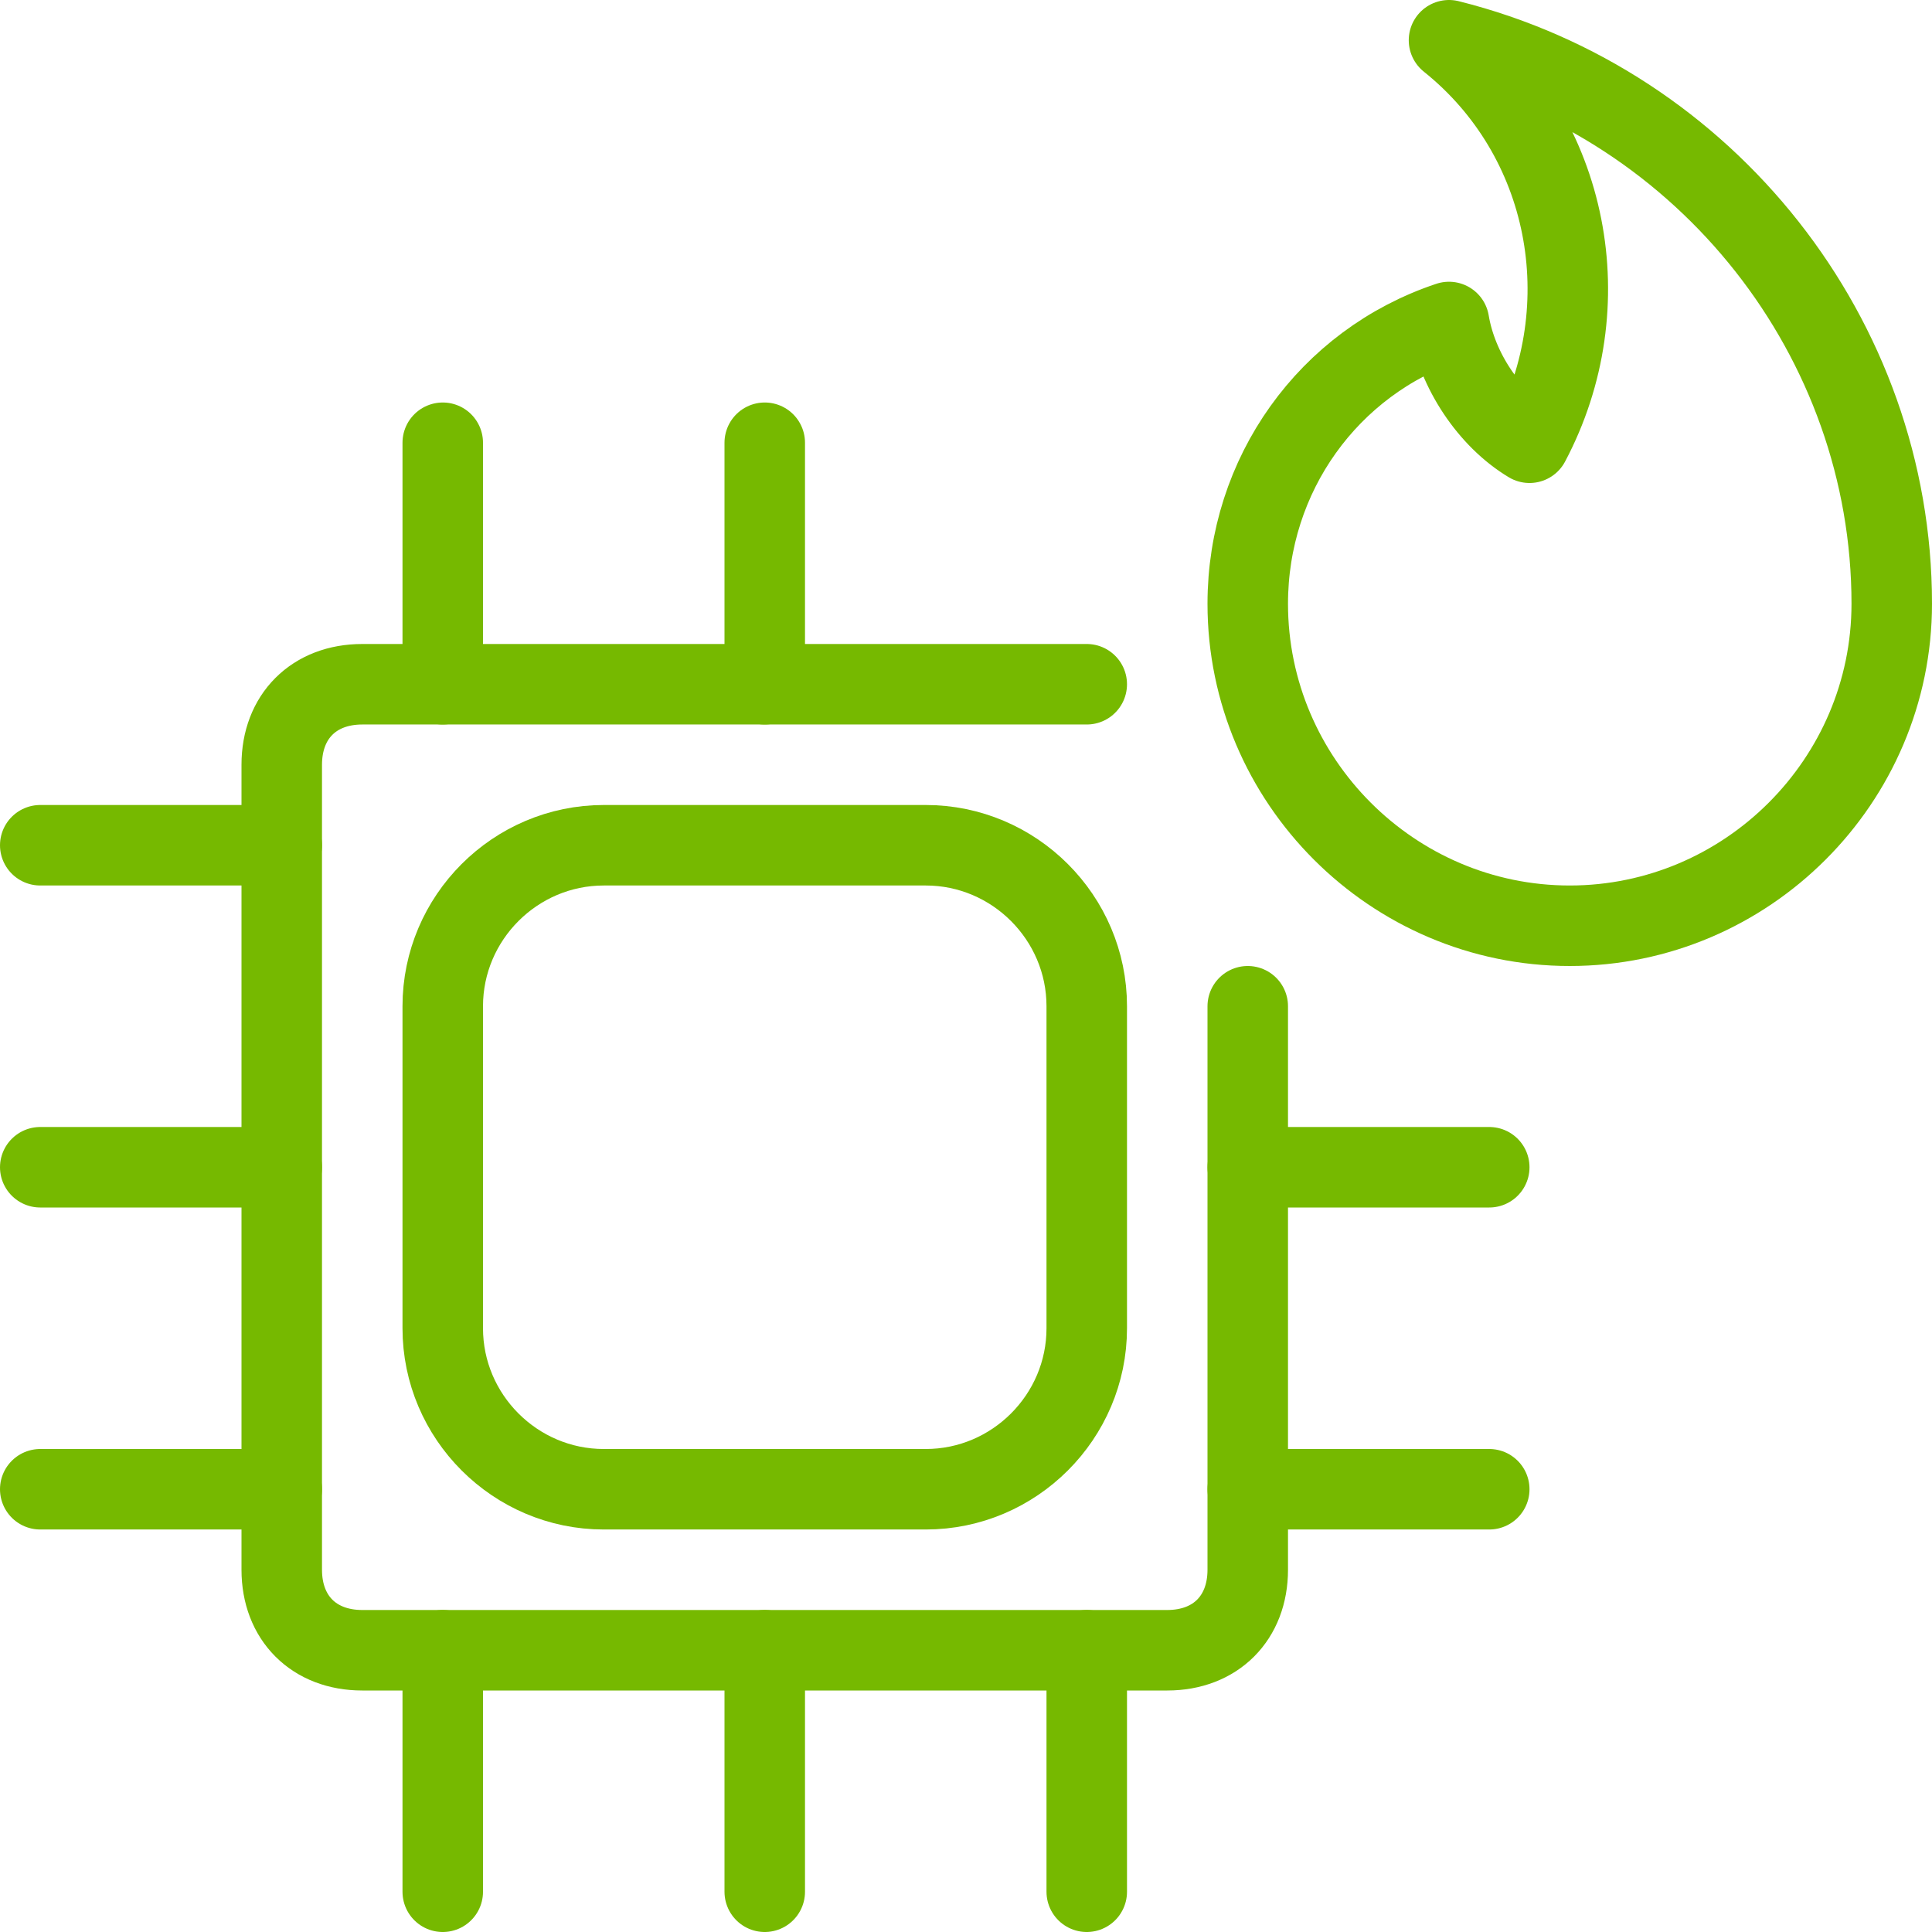
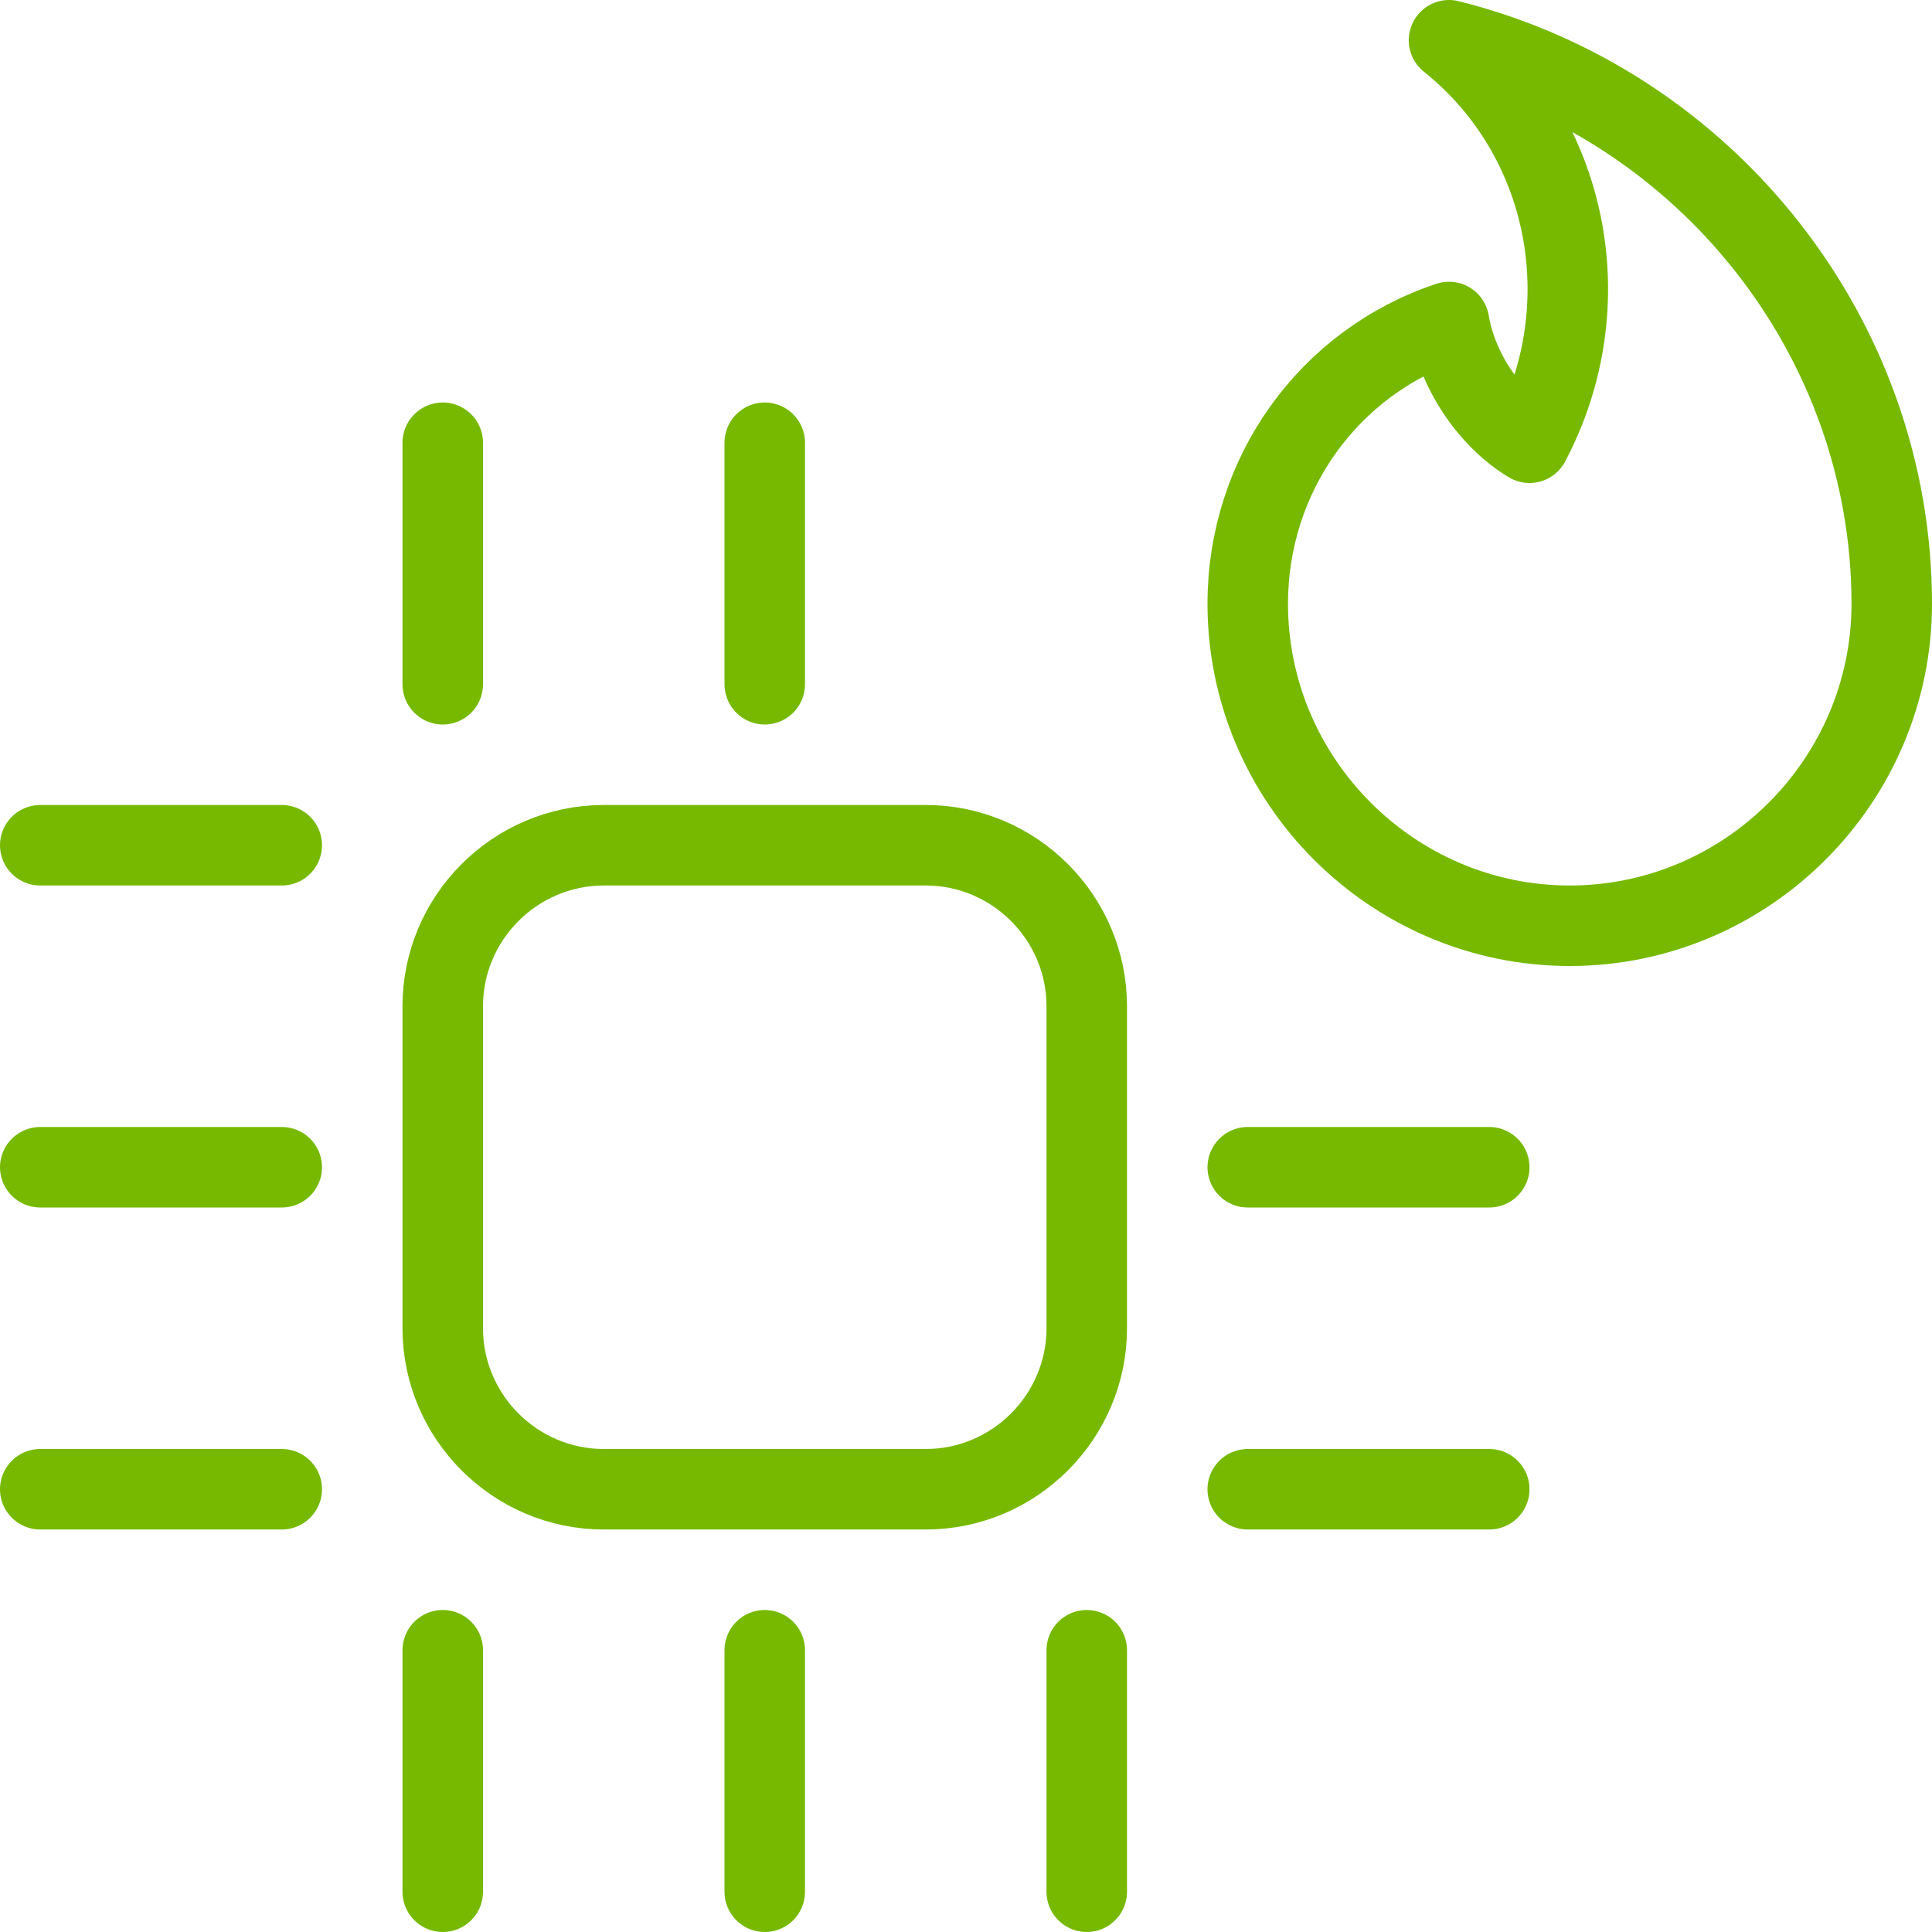
<svg xmlns="http://www.w3.org/2000/svg" version="1.1" id="Layer_1" x="0px" y="0px" viewBox="0 0 24 24" style="enable-background:new 0 0 24 24;" xml:space="preserve">
  <style type="text/css">
	.st0{fill:none;stroke:#76B900;stroke-linecap:round;stroke-linejoin:round;}
</style>
-   <path class="st0" d="M15.5,12.5v7c0,0.6-0.4,1-1,1h-10c-0.6,0-1-0.4-1-1v-10c0-0.6,0.4-1,1-1h9" />
  <line class="st0" x1="9.5" y1="20.5" x2="9.5" y2="23.5" />
  <line class="st0" x1="13.5" y1="20.5" x2="13.5" y2="23.5" />
  <line class="st0" x1="9.5" y1="5.5" x2="9.5" y2="8.5" />
  <line class="st0" x1="5.5" y1="20.5" x2="5.5" y2="23.5" />
  <line class="st0" x1="5.5" y1="5.5" x2="5.5" y2="8.5" />
  <line class="st0" x1="15.5" y1="18.5" x2="18.5" y2="18.5" />
  <line class="st0" x1="3.5" y1="14.5" x2="0.5" y2="14.5" />
  <line class="st0" x1="18.5" y1="14.5" x2="15.5" y2="14.5" />
  <line class="st0" x1="3.5" y1="10.5" x2="0.5" y2="10.5" />
  <line class="st0" x1="3.5" y1="18.5" x2="0.5" y2="18.5" />
  <path class="st0" d="M7.5,10.5h4c1.1,0,2,0.9,2,2v4c0,1.1-0.9,2-2,2h-4c-1.1,0-2-0.9-2-2v-4C5.5,11.4,6.4,10.5,7.5,10.5z" />
-   <path class="st0" d="M18,0.5c1.5,1.2,1.9,3.3,1,5c-0.5-0.3-0.9-0.9-1-1.5c-1.5,0.5-2.5,1.9-2.5,3.5c0,2.2,1.8,4,4,4s4-1.8,4-4  C23.5,4.2,21.2,1.3,18,0.5z" />
+   <path class="st0" d="M18,0.5c1.5,1.2,1.9,3.3,1,5c-0.5-0.3-0.9-0.9-1-1.5c-1.5,0.5-2.5,1.9-2.5,3.5c0,2.2,1.8,4,4,4s4-1.8,4-4  C23.5,4.2,21.2,1.3,18,0.5" />
</svg>